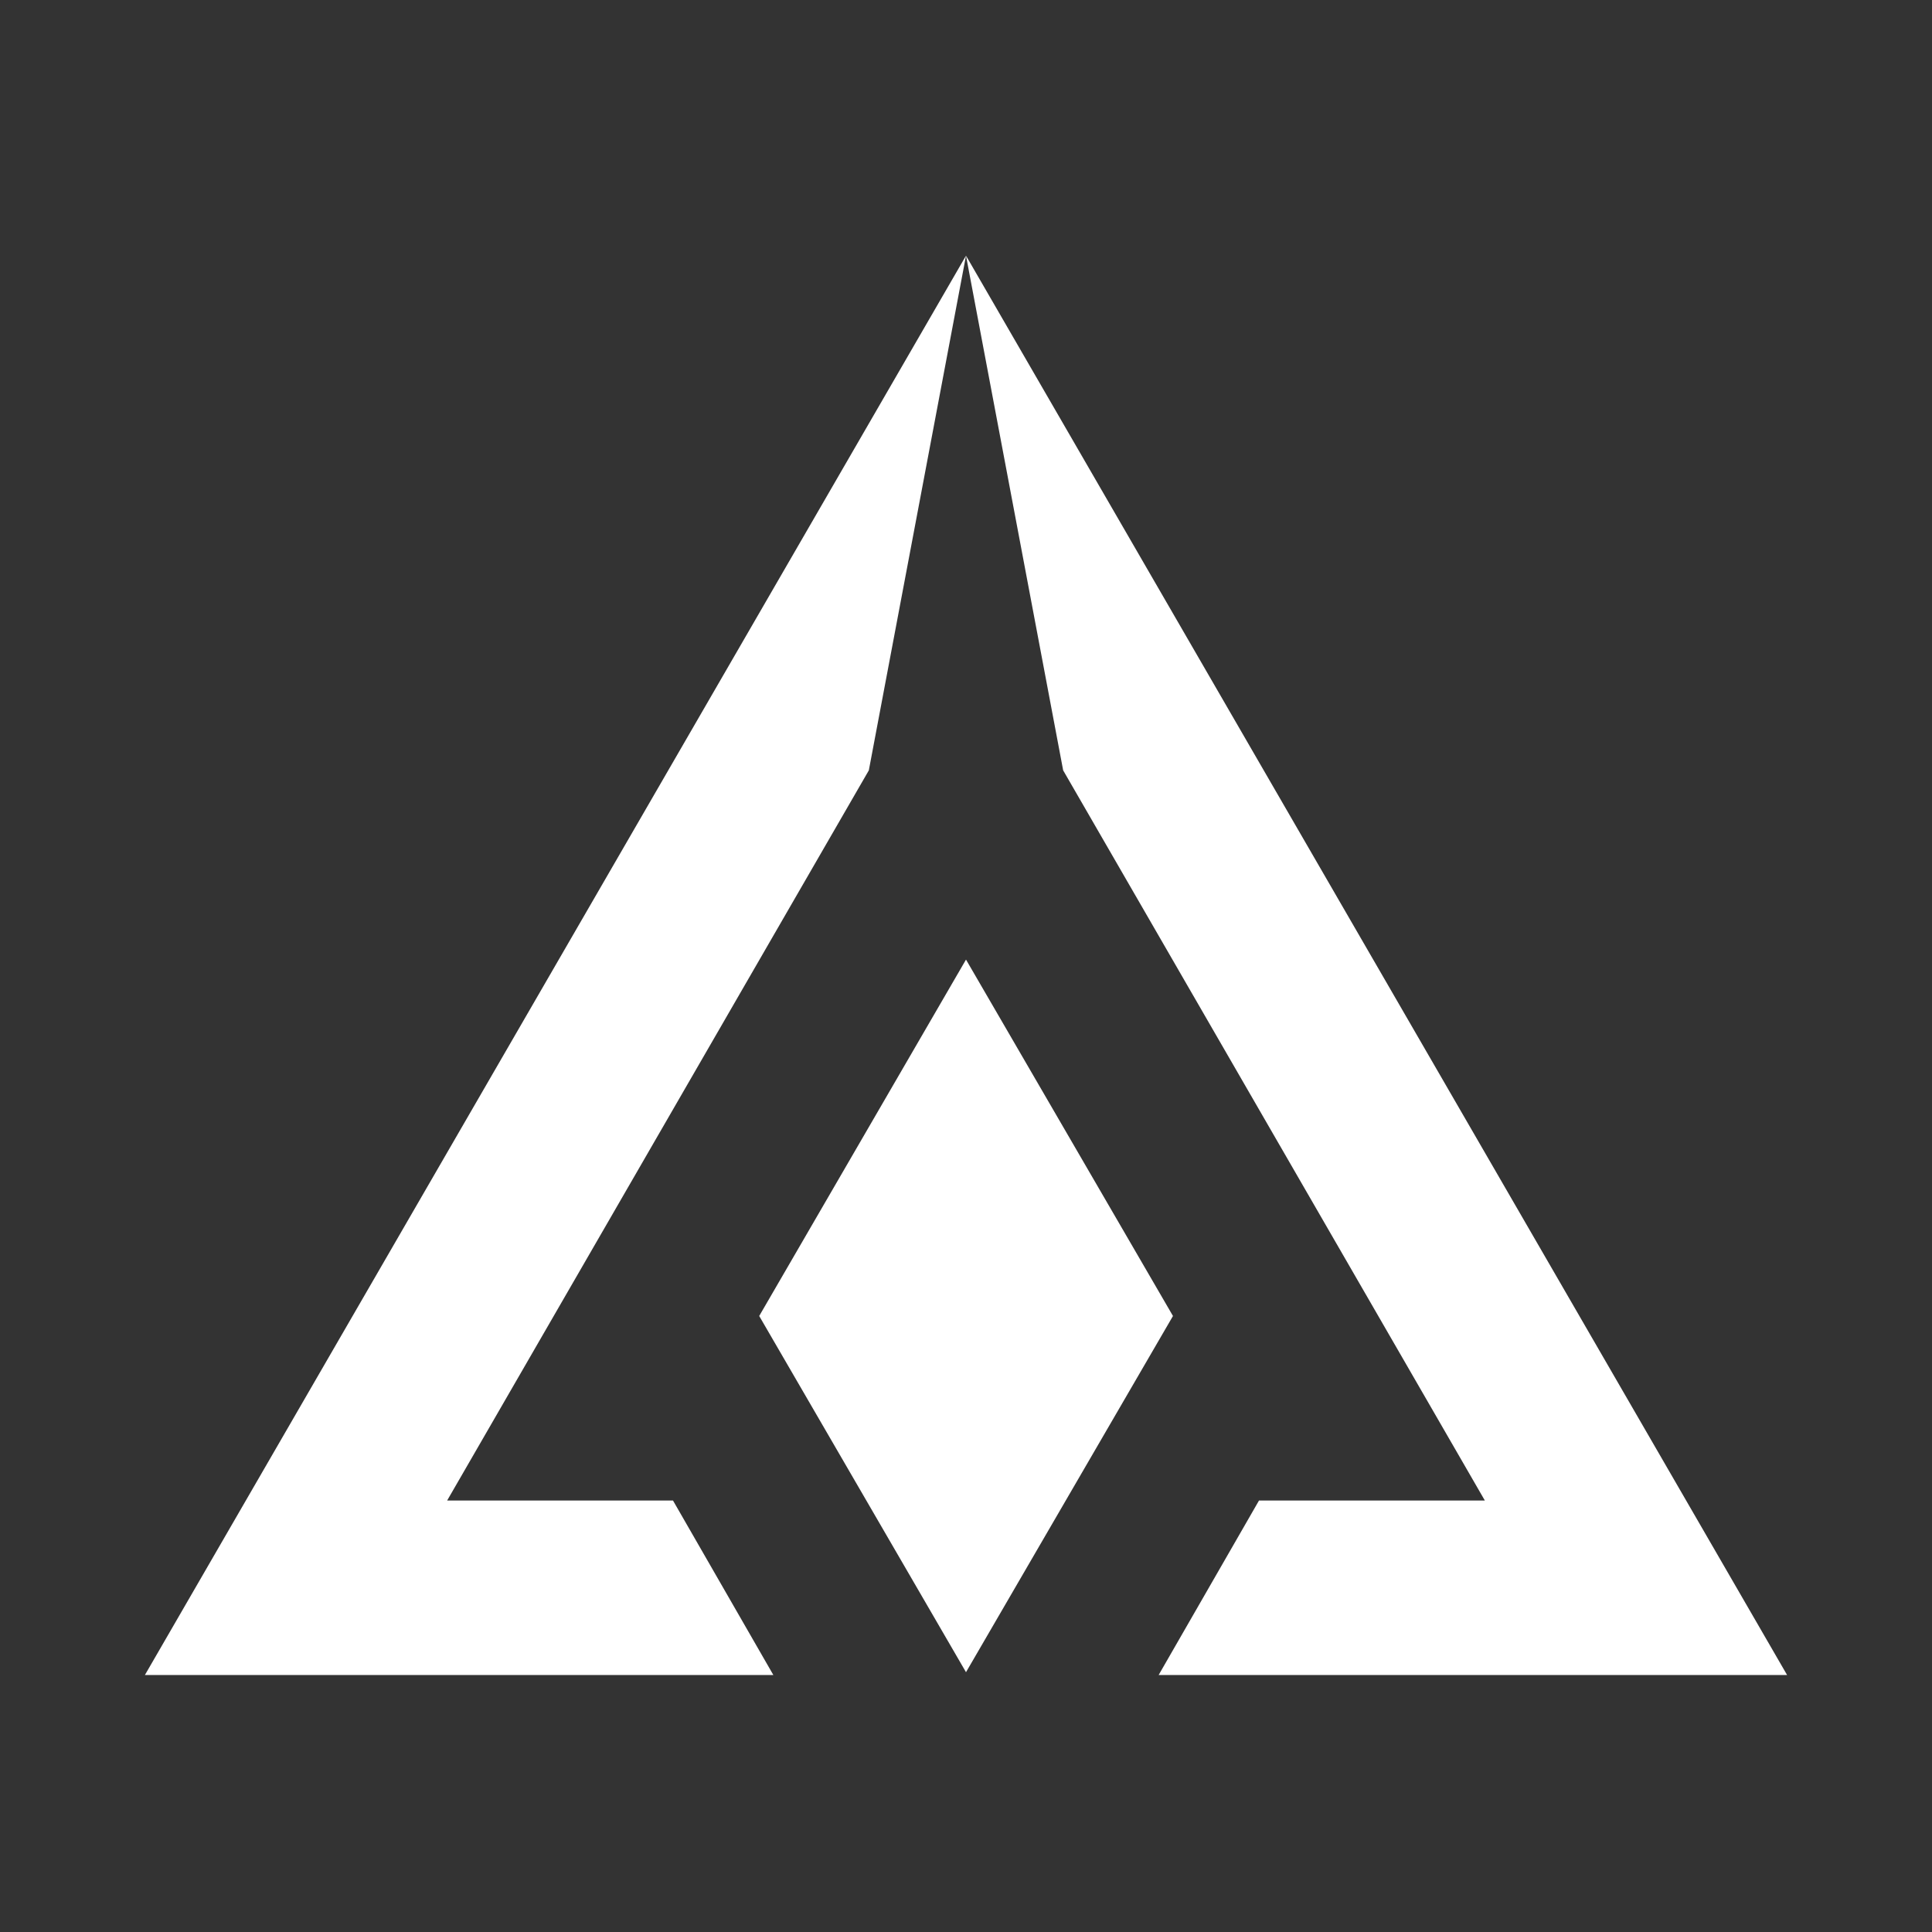
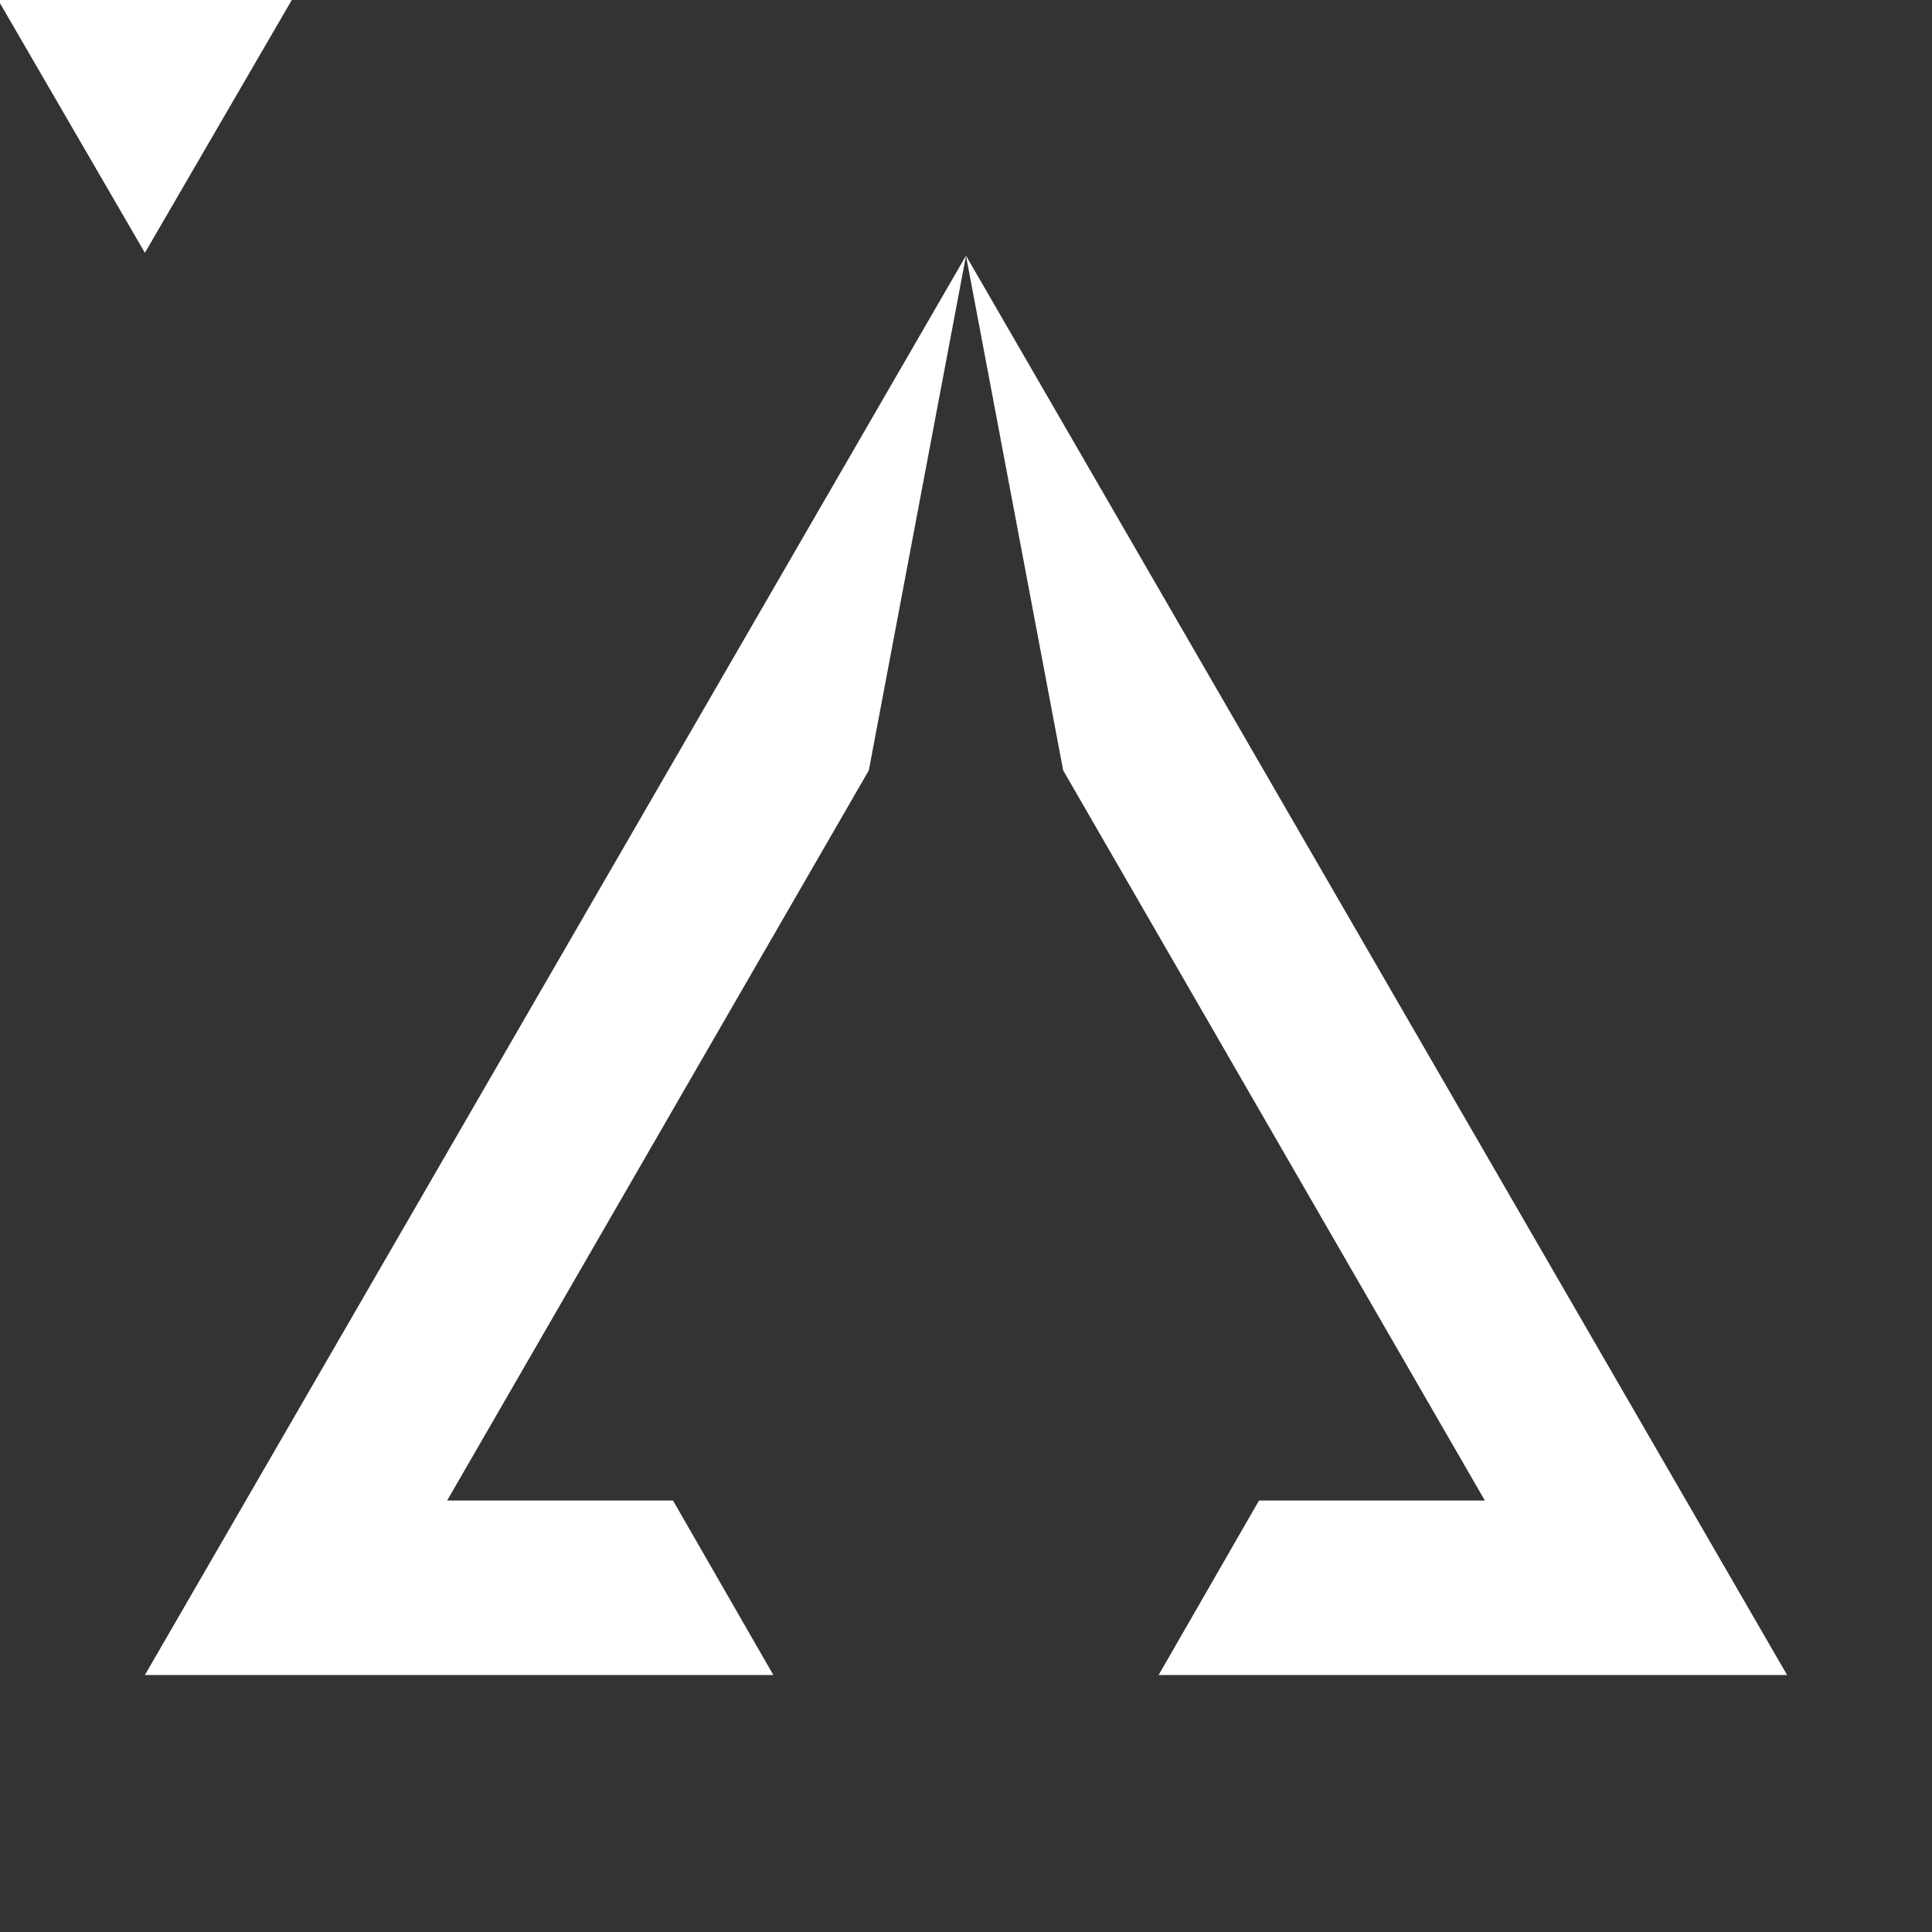
<svg xmlns="http://www.w3.org/2000/svg" version="1.2" viewBox="0 0 1024 1024" width="1024" height="1024">
  <rect x="0" y="0" width="1024" height="1024" fill="#333333" stroke="none" />
  <title>Classdev-svg</title>
  <style>
		.s0 { fill: #ffffff } 
	</style>
  <g id="Vector-Whole">
-     <path id="Layer" fill-rule="evenodd" class="s0" d="m512 135.5l-51.5 272.8-223.5 387h119.7l53.2 92.5h-333.1zm435.2 752.3h-333.1l53.2-92.5h119.7l-223.5-387-51.5-272.8zm-435.2-379.2l109.7 188.9-109.7 188.8-109.6-188.8z" />
+     <path id="Layer" fill-rule="evenodd" class="s0" d="m512 135.5l-51.5 272.8-223.5 387h119.7l53.2 92.5h-333.1zm435.2 752.3h-333.1l53.2-92.5h119.7l-223.5-387-51.5-272.8m-435.2-379.2l109.7 188.9-109.7 188.8-109.6-188.8z" />
  </g>
</svg>